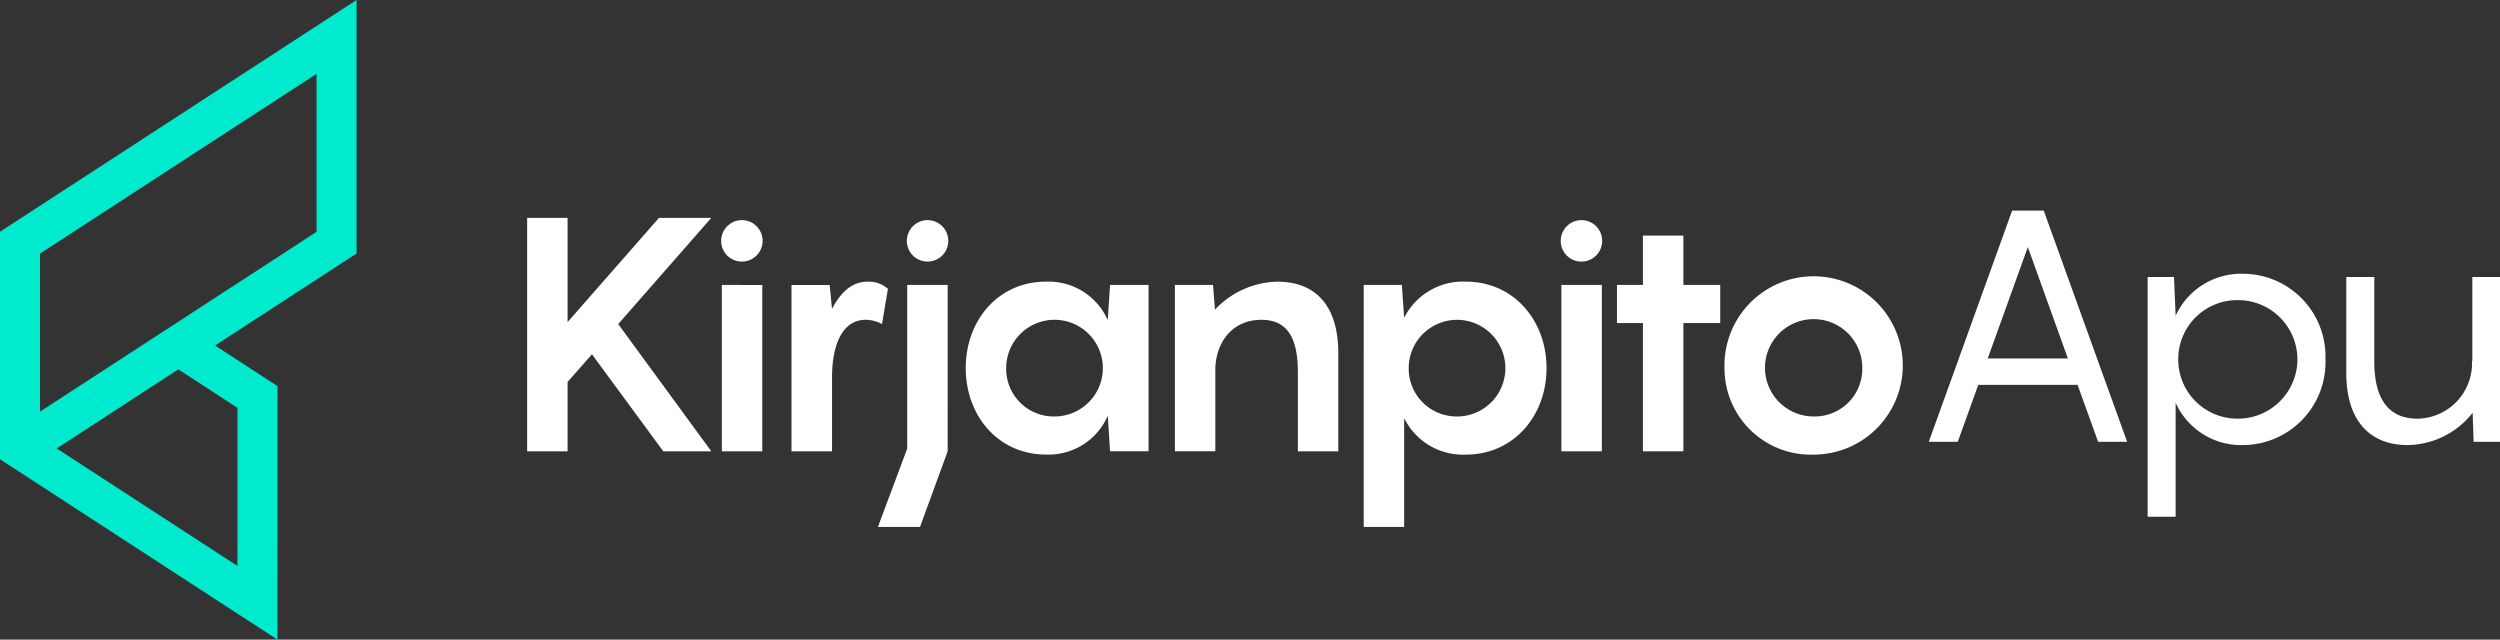
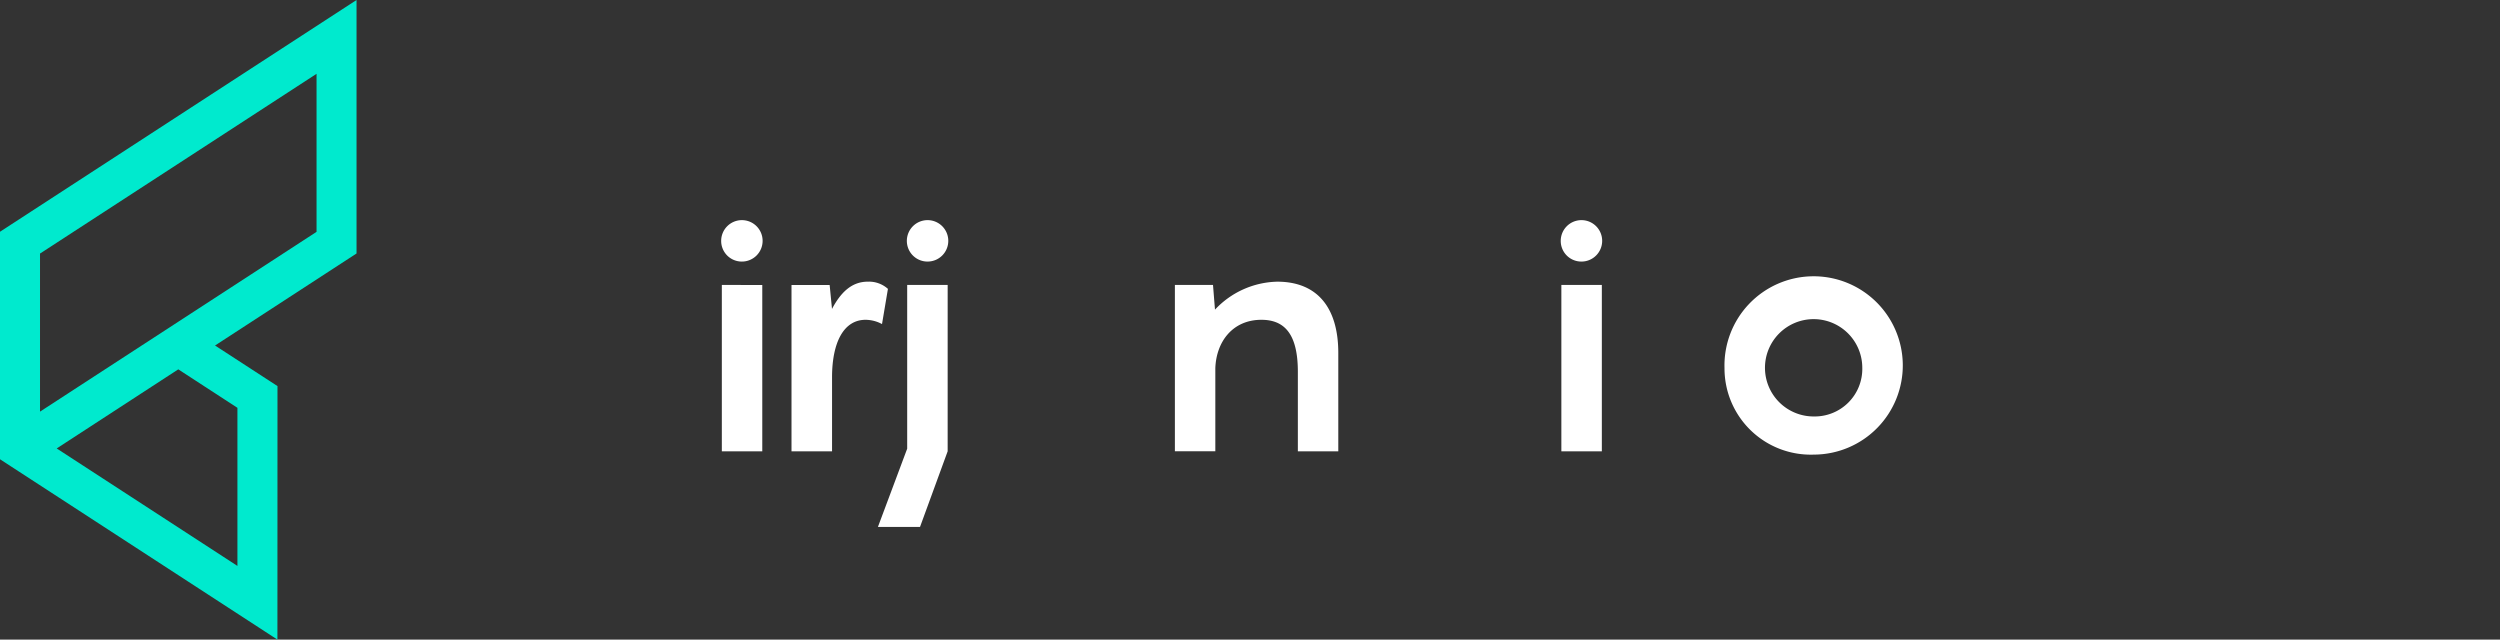
<svg xmlns="http://www.w3.org/2000/svg" width="201.4" height="51.527" viewBox="0 0 201.4 51.527">
  <rect x="0" y="0" width="201.4" height="51.527" fill="#333333" stroke="none" />
  <g id="Group_226" data-name="Group 226" transform="translate(-140 -19.352)">
    <g id="Group_223" data-name="Group 223" transform="translate(182.464 36.901)">
-       <path id="Path_357" data-name="Path 357" d="M467.065,214.48l7.5,10.251h-3.869l-5.746-7.814-1.964,2.225v5.589h-3.257V205.923h3.257v8.4l7.365-8.4h4.213Z" transform="translate(-459.726 -205.923)" fill="#fff" />
      <path id="Path_358" data-name="Path 358" d="M467.489,207.685a1.669,1.669,0,1,1,1.667,1.668A1.661,1.661,0,0,1,467.489,207.685Zm3.311,16.953h-3.258v-13.4H470.8Z" transform="translate(-451.855 -205.83)" fill="#fff" />
      <path id="Path_359" data-name="Path 359" d="M478.068,209.057l-.477,2.836a2.839,2.839,0,0,0-1.325-.344c-1.748,0-2.7,1.8-2.7,4.634v5.961H470.3v-13.4h3.073l.187,1.909v.024c.689-1.3,1.561-2.2,2.886-2.2A2.293,2.293,0,0,1,478.068,209.057Z" transform="translate(-449 -203.335)" fill="#fff" />
      <path id="Path_360" data-name="Path 360" d="M479.377,224.638l-2.227,6.094h-3.391l2.358-6.306V211.233h3.261Zm-3.287-16.953a1.669,1.669,0,1,1,1.67,1.668A1.663,1.663,0,0,1,476.09,207.685Z" transform="translate(-445.498 -205.83)" fill="#fff" />
-       <path id="Path_361" data-name="Path 361" d="M483.734,208.475a5.217,5.217,0,0,1,4.98,3.1l.185-2.836H492v13.4h-3.1l-.185-2.862a5.2,5.2,0,0,1-4.98,3.128c-3.841,0-6.463-3.128-6.463-6.968S479.893,208.475,483.734,208.475Zm.743,10.861a3.894,3.894,0,1,0-3.947-3.895A3.833,3.833,0,0,0,484.477,219.336Z" transform="translate(-441.936 -203.335)" fill="#fff" />
      <path id="Path_362" data-name="Path 362" d="M498.8,214.223v7.921h-3.258v-6.41c0-3.126-1.138-4.185-2.94-4.185-2.278,0-3.627,1.722-3.708,3.893v6.7h-3.258v-13.4h3.071l.159,1.988a7.08,7.08,0,0,1,5.007-2.252C497.108,208.475,498.8,210.568,498.8,214.223Z" transform="translate(-433.451 -203.335)" fill="#fff" />
-       <path id="Path_363" data-name="Path 363" d="M493.191,208.739h3.071l.187,2.65a5.3,5.3,0,0,1,4.979-2.914c3.843,0,6.491,3.126,6.491,6.966s-2.648,6.968-6.491,6.968a5.278,5.278,0,0,1-4.979-2.94v8.769h-3.259Zm7.524,10.6a3.894,3.894,0,1,0-3.9-3.895A3.855,3.855,0,0,0,500.715,219.336Z" transform="translate(-425.794 -203.335)" fill="#fff" />
      <path id="Path_364" data-name="Path 364" d="M501.072,207.685a1.669,1.669,0,1,1,1.668,1.668A1.66,1.66,0,0,1,501.072,207.685Zm3.311,16.953h-3.261v-13.4h3.261Z" transform="translate(-417.803 -205.83)" fill="#fff" />
-       <path id="Path_365" data-name="Path 365" d="M511.641,213.68h-2.969v10.332h-3.259V213.68h-2.092v-3.073h2.092v-3.974h3.259v3.974h2.969Z" transform="translate(-415.523 -205.203)" fill="#fff" />
      <path id="Path_366" data-name="Path 366" d="M507.623,215.441a7.183,7.183,0,1,1,7.206,6.968A6.95,6.95,0,0,1,507.623,215.441Zm11.1,0a3.92,3.92,0,1,0-3.895,3.895A3.833,3.833,0,0,0,518.724,215.441Z" transform="translate(-411.161 -203.335)" fill="#fff" />
    </g>
-     <path id="Path_372" data-name="Path 372" d="M18.763-26.812H21.1L14.381-45.44H11.836L5.12-26.812H7.455L9.108-31.4h8ZM9.869-33.529,13.1-42.5l3.227,8.973ZM22.751-20.778h2.256v-9.183a5.784,5.784,0,0,0,5.457,3.411,6.675,6.675,0,0,0,6.612-6.926,6.661,6.661,0,0,0-6.612-6.874,5.8,5.8,0,0,0-5.457,3.384l-.131-3.122H22.751Zm2.466-12.7a4.753,4.753,0,0,1,4.775-4.749,4.782,4.782,0,0,1,4.827,4.749,4.792,4.792,0,0,1-4.827,4.8A4.764,4.764,0,0,1,25.217-33.476Zm23.691-6.612v6.769h-.026a4.461,4.461,0,0,1-4.408,4.644c-2.046,0-3.463-1.259-3.463-4.591v-6.821H38.755v7.766c0,3.752,1.863,5.772,4.932,5.772a6.776,6.776,0,0,0,5.247-2.6l.079,2.335h2.125V-40.088Z" transform="translate(290.262 81.757)" fill="#fff" />
    <g id="Group_224" data-name="Group 224" transform="translate(140 19.352)">
      <path id="Path_367" data-name="Path 367" d="M460.99,248.736l-22.349-14.529V215.878l28.723-18.669v20.419l-11.4,7.415,5.031,3.269Zm-17.781-15.4,14.559,9.464V230.063l-4.765-3.1Zm-1.345-15.7v12.734l22.278-14.484v-12.73Z" transform="translate(-438.641 -197.209)" fill="#00eace" />
    </g>
  </g>
</svg>